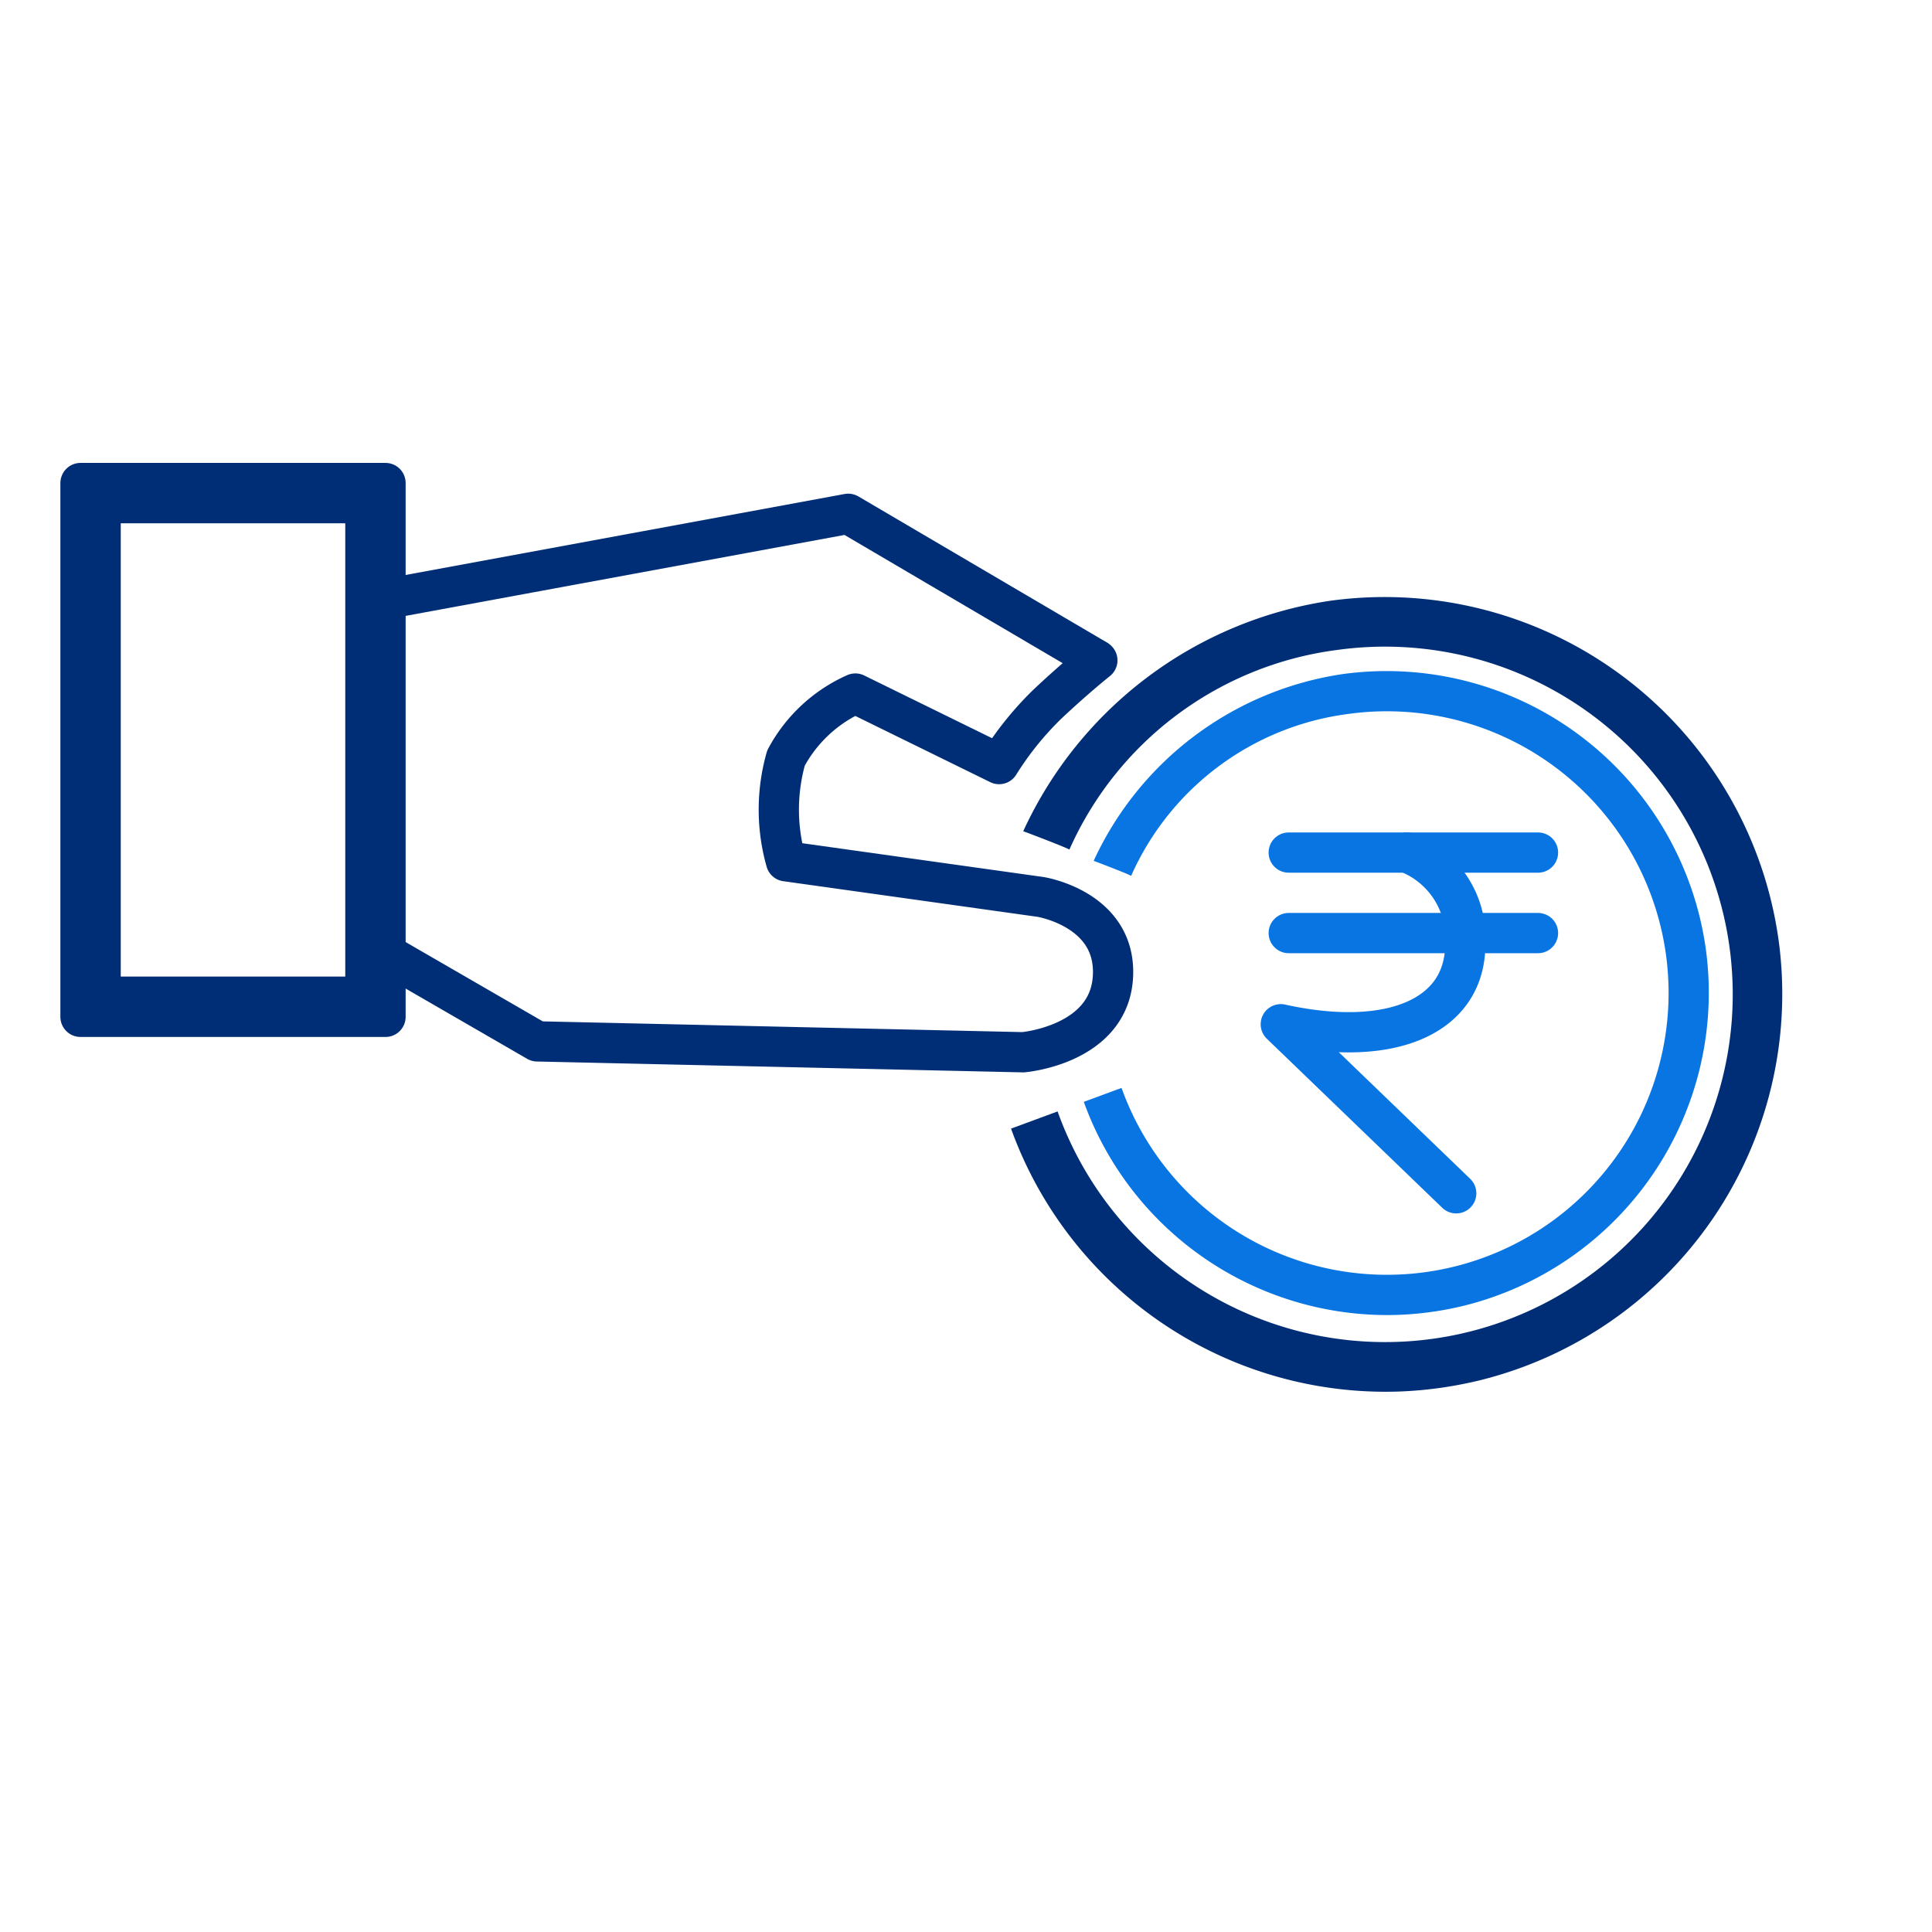
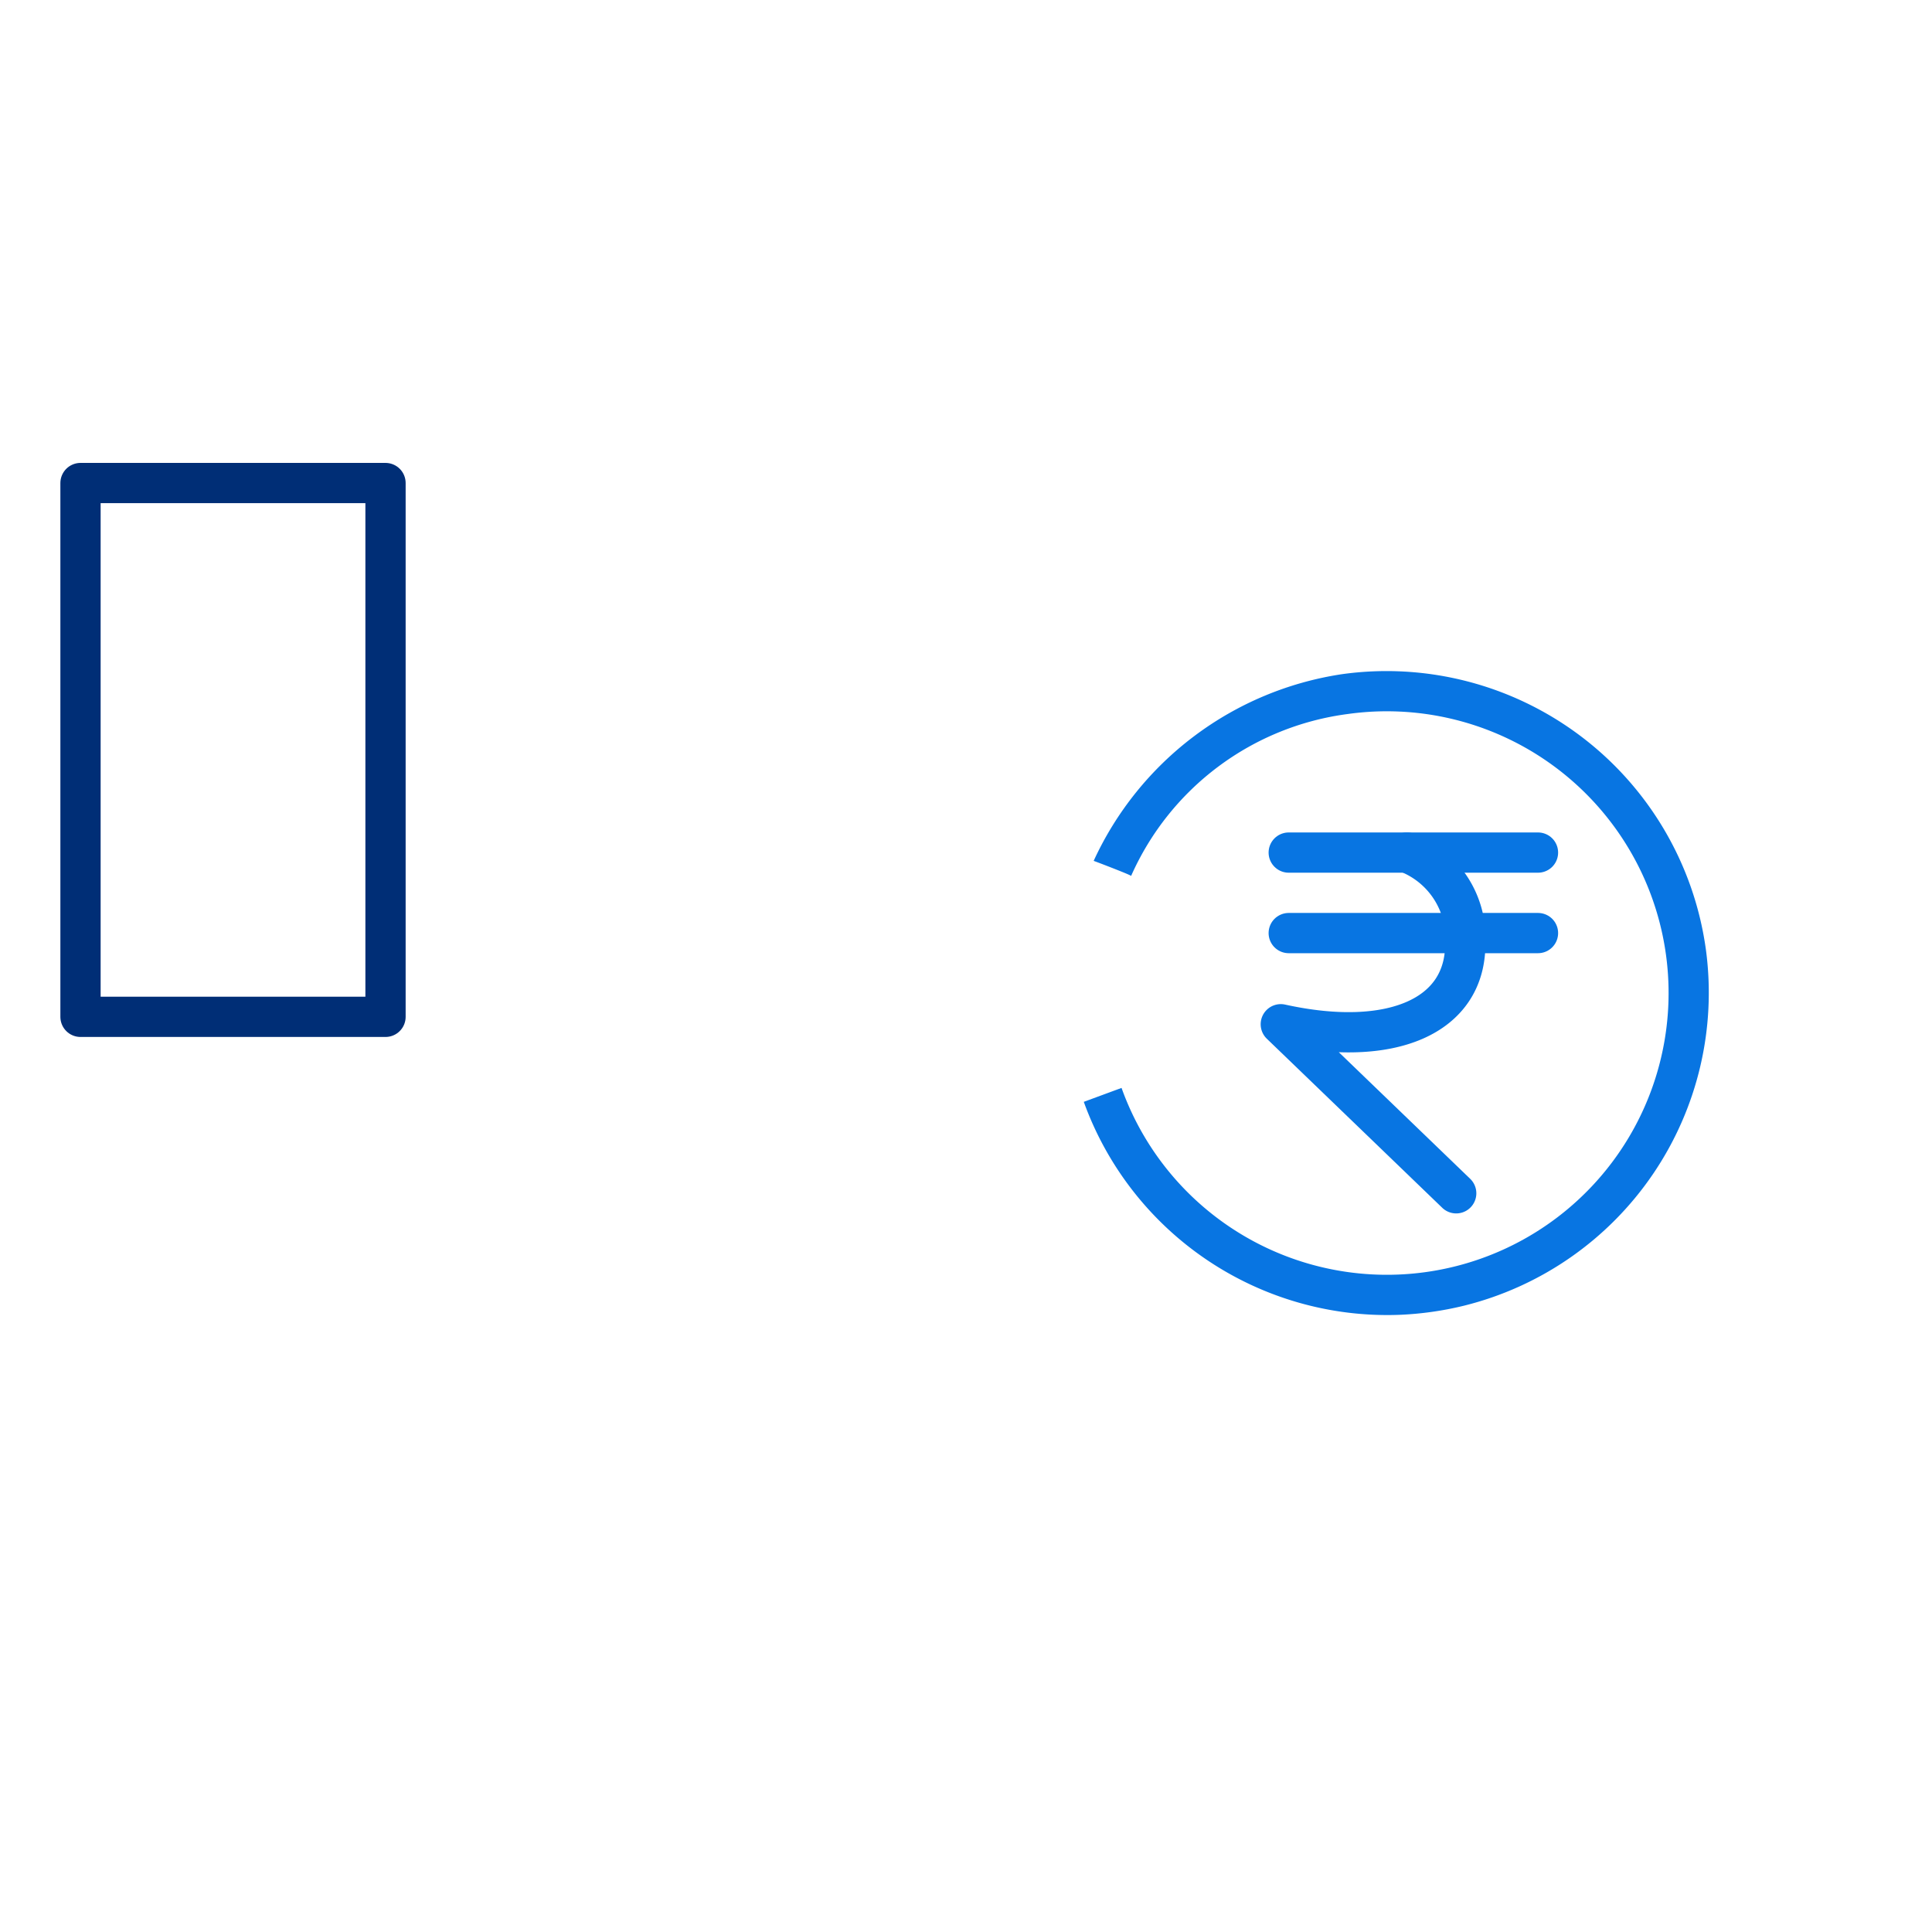
<svg xmlns="http://www.w3.org/2000/svg" id="Component_389_2" width="48" height="48" viewBox="0 0 48 48">
  <defs>
    <style>
            .cls-1,.cls-3,.cls-6{fill:none}.cls-1{stroke:#002e76}.cls-1,.cls-3{stroke-linecap:round}.cls-1{stroke-linejoin:round}.cls-3{stroke:#0875e2}
        </style>
  </defs>
  <g id="Group_21918" transform="translate(16734 9346)">
    <g id="Group_21920">
      <g id="Group_21916" transform="translate(-4.545 -7.999)">
        <g id="Group_21915">
          <g id="Rectangle_4784" class="cls-1">
            <path d="M0 0H7.578V13.262H0z" transform="translate(-16727.455 -9326)" />
-             <path d="M0.5 0.5H7.078V12.762H0.5z" class="cls-6" transform="translate(-16727.455 -9326)" />
          </g>
-           <path id="Path_21716" d="M-4116.838-762.113l-6.149-3.614-11.959 2.206" class="cls-1" transform="translate(-12585.394 -8559.509)" />
-           <path id="Path_21717" d="M0 11.765l4.684 1.171 11.678-3.068s2-.757 1.631-2.411-2.278-1.418-2.278-1.418l-6.323.891a4.7 4.7 0 0 1-.707-2.465A3.623 3.623 0 0 1 9.9 2.45l3.916.7a7.92 7.92 0 0 1 .736-1.75c.483-.816.9-1.4.9-1.4" class="cls-1" transform="rotate(16 24819.927 -64136.905)" />
          <path id="Path_21718" fill="#0875e2" d="M8 0a8.117 8.117 0 0 0-6.756 3.735c.007 0 .879.481.869.5A6.86 6.86 0 0 1 8 1a7 7 0 1 1-6.855 8.417l-.977.212a8.017 8.017 0 0 0 7.015 6.33 8.161 8.161 0 0 0 1.634 0A8.011 8.011 0 0 0 16 8.042V8a8.009 8.009 0 0 0-8-8z" transform="rotate(-8 -74994.109 114779.346)" />
          <path id="Path_21719" d="M-4127.437-782.819h6.193" class="cls-3" transform="translate(-12570 -8534)" />
          <path id="Path_21720" d="M-4127.437-782.819h6.193" class="cls-3" transform="translate(-12570 -8532)" />
          <path id="Path_21721" fill="none" stroke="#0875e2" stroke-linecap="round" stroke-linejoin="round" d="M-4124.5-782.819a2.268 2.268 0 0 1 1.449 2.25c.017 1.812-1.825 2.622-4.583 2.015l4.358 4.2" transform="translate(-12570 -8534)" />
-           <path id="Path_21728" fill="#002e76" d="M9.665 0a10.017 10.017 0 0 0-8.337 4.609c.009 0 1.084.593 1.072.612a8.466 8.466 0 0 1 7.265-3.987 8.639 8.639 0 1 1-8.46 10.387L0 11.883a9.894 9.894 0 0 0 8.657 7.812 10.071 10.071 0 0 0 2.017 0 9.887 9.887 0 0 0 8.862-9.77v-.052A9.884 9.884 0 0 0 9.665 0z" transform="rotate(-8 -75006.456 114792.53)" />
        </g>
      </g>
      <g id="Group_21917" transform="translate(-16869 -10037)">
        <g id="Group_14641" transform="translate(4283 1486)">
          <g id="Group_14615" transform="translate(161 94)">
            <path id="Rectangle_3624" d="M0 0H48V48H0z" class="cls-6" transform="translate(-4309 -889)" />
          </g>
        </g>
      </g>
    </g>
  </g>
</svg>